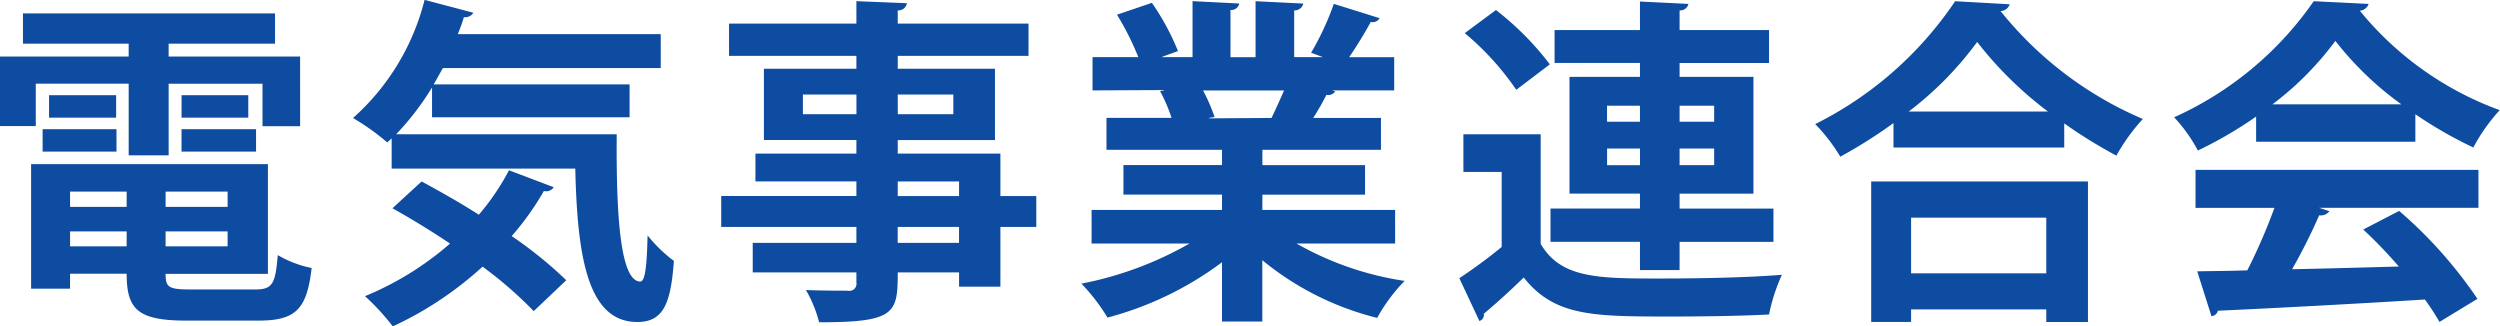
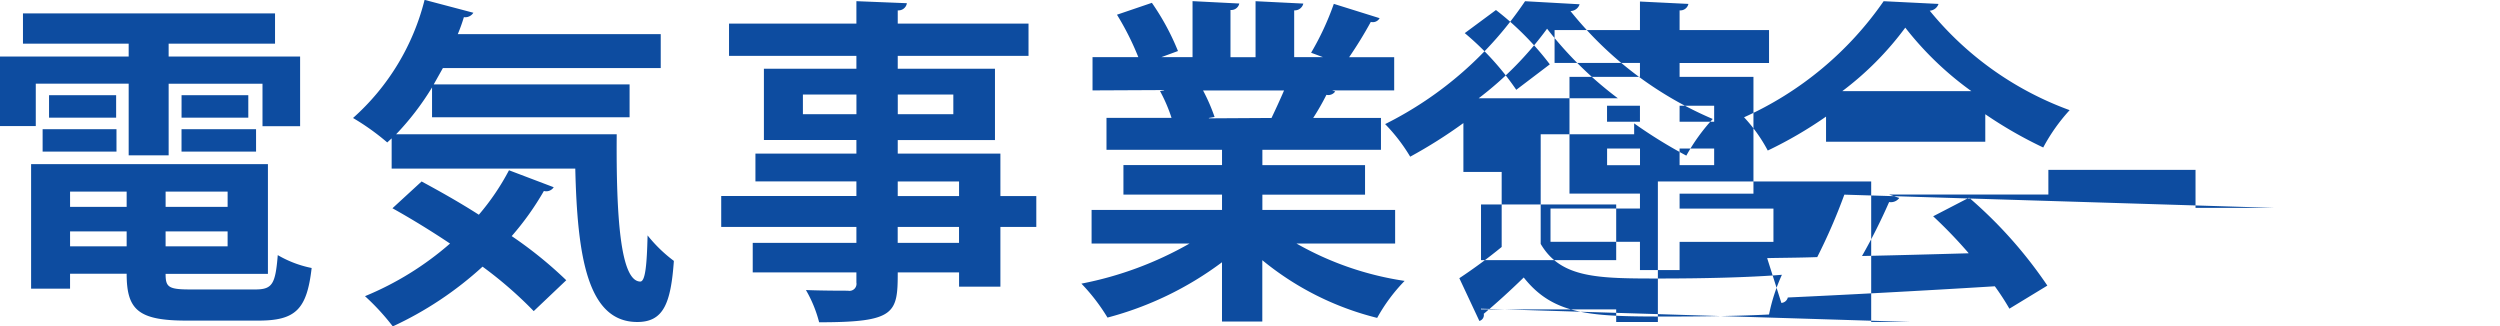
<svg xmlns="http://www.w3.org/2000/svg" id="logo.svg" width="174.688" height="22.813" viewBox="0 0 174.688 22.813">
  <defs>
    <style>
      .cls-1 {
        fill: #0d4ca0;
        fill-rule: evenodd;
      }
    </style>
  </defs>
-   <path id="電気事業連合会" class="cls-1" d="M135.471,68.16V60.5H118.923v8.7h2.722V68.16H125.6c0,2.514.8,3.273,4.19,3.273h5.019c2.6,0,3.386-.783,3.717-3.676a7.666,7.666,0,0,1-2.367-.9c-0.166,2.04-.379,2.4-1.587,2.4H130.05c-1.539,0-1.729-.166-1.729-1.091h7.15ZM125.6,63.488h-3.954V62.421H125.6v1.067Zm2.722,0V62.421h4.333v1.067h-4.333ZM121.645,65.2H125.6v1.043h-3.954V65.2Zm6.676,0h4.333v1.043h-4.333V65.2Zm-2.58-10.317v5h2.793v-5h6.558v2.965h2.628V52.981h-9.186v-0.9h7.434V49.969H118.355V52.08h7.386v0.9h-9v4.862h2.509V54.878h6.487Zm-5.564,2.372h4.688V55.685h-4.688V57.25Zm9.257,0H134.1V55.685h-4.664V57.25Zm-4.545,2.372V58.057h-5.161v1.565h5.161Zm9.753,0V58.057h-5.208v1.565h5.208Zm12.3-2.4h13.8v-2.3H147.057l0.639-1.138h15.223V51.416H148.738a11.713,11.713,0,0,0,.426-1.186,0.672,0.672,0,0,0,.663-0.308l-3.409-.9a16.379,16.379,0,0,1-5,8.254,16.648,16.648,0,0,1,2.391,1.708l0.308-.285v2.111h12.831c0.142,6.143.852,10.72,4.332,10.72,1.823,0,2.344-1.281,2.557-4.269A9.931,9.931,0,0,1,162,65.48c-0.048,1.945-.143,3.2-0.5,3.225-1.4,0-1.7-4.53-1.657-10.293H144.429a18.922,18.922,0,0,0,2.51-3.273v2.087Zm-2.77,6.356c1.278,0.712,2.675,1.565,4.024,2.467a21.425,21.425,0,0,1-5.942,3.676,16.2,16.2,0,0,1,1.942,2.111,24.546,24.546,0,0,0,6.273-4.174,28.259,28.259,0,0,1,3.575,3.107l2.273-2.158a28.534,28.534,0,0,0-3.812-3.083,19.583,19.583,0,0,0,2.249-3.154,0.62,0.62,0,0,0,.687-0.261l-3.125-1.186a16.724,16.724,0,0,1-2.107,3.107c-1.373-.878-2.77-1.66-4-2.324Zm42.481-.854V59.764h-7.173V58.816h6.794V53.835h-6.794v-0.9h9.138V50.68h-9.138V49.755a0.593,0.593,0,0,0,.639-0.5l-3.528-.142V50.68h-8.9v2.253h8.9v0.9h-6.463v4.981h6.463v0.949h-7.055v1.945h7.055v1.02h-9.446v2.158h9.446V66h-7.244v2.063h7.244v0.712a0.493,0.493,0,0,1-.592.569c-0.378,0-1.8,0-2.935-.047a8.862,8.862,0,0,1,.923,2.253c5.327,0,5.493-.617,5.493-3.487h4.285v1h2.888V64.887h2.509V62.729H186.65Zm-13.8-7.092h3.74v1.376h-3.74V55.637Zm10.511,1.376h-3.882V55.637h3.882v1.376Zm0.4,4.7v1.02h-4.285v-1.02h4.285ZM179.477,66V64.887h4.285V66h-4.285Zm34.763-2.3h-9.281V62.634h7.174V60.571h-7.174V59.5h8.286v-2.23h-4.734a17.114,17.114,0,0,0,.923-1.613,0.586,0.586,0,0,0,.615-0.237l-0.213-.071h4.333V53.029H211.02a28.776,28.776,0,0,0,1.515-2.467,0.544,0.544,0,0,0,.616-0.261l-3.2-1a19.347,19.347,0,0,1-1.587,3.415l0.829,0.308h-2.012V49.755a0.616,0.616,0,0,0,.639-0.474l-3.338-.166v3.913h-1.752v-3.3a0.573,0.573,0,0,0,.616-0.451l-3.267-.166v3.913H197.9l1.161-.427a17.028,17.028,0,0,0-1.823-3.368l-2.439.83a19.321,19.321,0,0,1,1.492,2.965h-3.2v2.324l5-.024v0.024l-0.284.047a10.927,10.927,0,0,1,.805,1.874h-4.546V59.5h8.073v1.067h-6.889v2.063h6.889V63.7h-9.114V66.05h6.841a24.671,24.671,0,0,1-7.552,2.8,13.422,13.422,0,0,1,1.823,2.372,23.233,23.233,0,0,0,8-3.866V71.5h2.817V67.212a20.376,20.376,0,0,0,8.026,4.032,12,12,0,0,1,1.918-2.585,21.712,21.712,0,0,1-7.553-2.609h6.89V63.7Zm-13.021-6.4V57.274l0.4-.071a12.789,12.789,0,0,0-.805-1.85h5.659c-0.285.664-.616,1.376-0.876,1.921Zm32.893,10.6V65.931h6.558V63.607h-6.558V62.563h5.161V54.4h-5.161V53.432h6.25v-2.3h-6.25V49.755a0.573,0.573,0,0,0,.616-0.451l-3.386-.166v1.992h-5.966v2.3h5.966V54.4h-4.924v8.159h4.924v1.044h-6.25v2.324h6.25V67.9h2.77Zm-2.77-11.479v1.115h-2.3V56.42h2.3Zm5.185,1.115h-2.415V56.42h2.415v1.115Zm-7.481,1.874h2.3v1.162h-2.3V59.409Zm5.066,1.162V59.409h2.415v1.162h-2.415ZM219.1,51.345a19.412,19.412,0,0,1,3.6,3.961l2.344-1.779a20.311,20.311,0,0,0-3.764-3.795Zm-0.095,7.068v2.633h2.675v5.242a36.12,36.12,0,0,1-2.959,2.182l1.4,2.988a0.428,0.428,0,0,0,.307-0.5c0.853-.712,1.847-1.613,2.794-2.538,2.154,2.728,4.877,2.728,10.346,2.728,2.391,0,4.995-.047,6.794-0.142a12.666,12.666,0,0,1,.9-2.775c-2.273.19-5.658,0.261-8.476,0.261-4.356,0-6.96,0-8.38-2.419V58.412h-5.4Zm30.052,0.925h11.932V57.653a33.726,33.726,0,0,0,3.645,2.253,13.32,13.32,0,0,1,1.847-2.561,25.613,25.613,0,0,1-9.943-7.542,0.679,0.679,0,0,0,.639-0.474l-3.811-.213a25.491,25.491,0,0,1-9.778,8.586,12.181,12.181,0,0,1,1.752,2.277,33.85,33.85,0,0,0,3.717-2.348v1.708Zm1.065-2.514a23.57,23.57,0,0,0,4.782-4.862,26.143,26.143,0,0,0,4.948,4.862h-9.73Zm0.166,14.7V70.651h9.446v0.878h2.912V61.709H247.5v9.819h2.794Zm9.446-3.392h-9.446v-3.89h9.446v3.89Zm25.79-9.2V57.013a29.468,29.468,0,0,0,4.049,2.324,12.669,12.669,0,0,1,1.846-2.609,22.58,22.58,0,0,1-9.777-6.949,0.7,0.7,0,0,0,.615-0.474l-3.835-.19a23.665,23.665,0,0,1-9.754,8.111,10.743,10.743,0,0,1,1.657,2.324,28.91,28.91,0,0,0,4.072-2.372v1.755h11.127Zm-9.99-2.609a21.556,21.556,0,0,0,4.4-4.435,22.42,22.42,0,0,0,4.617,4.435h-9.02Zm0.142,7.234a39.922,39.922,0,0,1-1.894,4.364c-1.326.047-2.51,0.047-3.5,0.071l0.994,3.131a0.5,0.5,0,0,0,.45-0.38c3.622-.166,9.115-0.451,14.465-0.783a16.987,16.987,0,0,1,1.018,1.565l2.652-1.613a30.946,30.946,0,0,0-5.469-6.143l-2.51,1.3a32.388,32.388,0,0,1,2.486,2.585c-2.557.071-5.113,0.142-7.457,0.19a40.151,40.151,0,0,0,1.894-3.771,0.724,0.724,0,0,0,.71-0.285l-0.71-.237h11.127V60.9H270.163v2.656h5.516Z" transform="translate(-116.75 -49.031)" />
+   <path id="電気事業連合会" class="cls-1" d="M135.471,68.16V60.5H118.923v8.7h2.722V68.16H125.6c0,2.514.8,3.273,4.19,3.273h5.019c2.6,0,3.386-.783,3.717-3.676a7.666,7.666,0,0,1-2.367-.9c-0.166,2.04-.379,2.4-1.587,2.4H130.05c-1.539,0-1.729-.166-1.729-1.091h7.15ZM125.6,63.488h-3.954V62.421H125.6v1.067Zm2.722,0V62.421h4.333v1.067h-4.333ZM121.645,65.2H125.6v1.043h-3.954V65.2Zm6.676,0h4.333v1.043h-4.333V65.2Zm-2.58-10.317v5h2.793v-5h6.558v2.965h2.628V52.981h-9.186v-0.9h7.434V49.969H118.355V52.08h7.386v0.9h-9v4.862h2.509V54.878h6.487Zm-5.564,2.372h4.688V55.685h-4.688V57.25Zm9.257,0H134.1V55.685h-4.664V57.25Zm-4.545,2.372V58.057h-5.161v1.565h5.161Zm9.753,0V58.057h-5.208v1.565h5.208Zm12.3-2.4h13.8v-2.3H147.057l0.639-1.138h15.223V51.416H148.738a11.713,11.713,0,0,0,.426-1.186,0.672,0.672,0,0,0,.663-0.308l-3.409-.9a16.379,16.379,0,0,1-5,8.254,16.648,16.648,0,0,1,2.391,1.708l0.308-.285v2.111h12.831c0.142,6.143.852,10.72,4.332,10.72,1.823,0,2.344-1.281,2.557-4.269A9.931,9.931,0,0,1,162,65.48c-0.048,1.945-.143,3.2-0.5,3.225-1.4,0-1.7-4.53-1.657-10.293H144.429a18.922,18.922,0,0,0,2.51-3.273v2.087Zm-2.77,6.356c1.278,0.712,2.675,1.565,4.024,2.467a21.425,21.425,0,0,1-5.942,3.676,16.2,16.2,0,0,1,1.942,2.111,24.546,24.546,0,0,0,6.273-4.174,28.259,28.259,0,0,1,3.575,3.107l2.273-2.158a28.534,28.534,0,0,0-3.812-3.083,19.583,19.583,0,0,0,2.249-3.154,0.62,0.62,0,0,0,.687-0.261l-3.125-1.186a16.724,16.724,0,0,1-2.107,3.107c-1.373-.878-2.77-1.66-4-2.324Zm42.481-.854V59.764h-7.173V58.816h6.794V53.835h-6.794v-0.9h9.138V50.68h-9.138V49.755a0.593,0.593,0,0,0,.639-0.5l-3.528-.142V50.68h-8.9v2.253h8.9v0.9h-6.463v4.981h6.463v0.949h-7.055v1.945h7.055v1.02h-9.446v2.158h9.446V66h-7.244v2.063h7.244v0.712a0.493,0.493,0,0,1-.592.569c-0.378,0-1.8,0-2.935-.047a8.862,8.862,0,0,1,.923,2.253c5.327,0,5.493-.617,5.493-3.487h4.285v1h2.888V64.887h2.509V62.729H186.65Zm-13.8-7.092h3.74v1.376h-3.74V55.637Zm10.511,1.376h-3.882V55.637h3.882v1.376Zm0.4,4.7v1.02h-4.285v-1.02h4.285ZM179.477,66V64.887h4.285V66h-4.285Zm34.763-2.3h-9.281V62.634h7.174V60.571h-7.174V59.5h8.286v-2.23h-4.734a17.114,17.114,0,0,0,.923-1.613,0.586,0.586,0,0,0,.615-0.237l-0.213-.071h4.333V53.029H211.02a28.776,28.776,0,0,0,1.515-2.467,0.544,0.544,0,0,0,.616-0.261l-3.2-1a19.347,19.347,0,0,1-1.587,3.415l0.829,0.308h-2.012V49.755a0.616,0.616,0,0,0,.639-0.474l-3.338-.166v3.913h-1.752v-3.3a0.573,0.573,0,0,0,.616-0.451l-3.267-.166v3.913H197.9l1.161-.427a17.028,17.028,0,0,0-1.823-3.368l-2.439.83a19.321,19.321,0,0,1,1.492,2.965h-3.2v2.324l5-.024v0.024l-0.284.047a10.927,10.927,0,0,1,.805,1.874h-4.546V59.5h8.073v1.067h-6.889v2.063h6.889V63.7h-9.114V66.05h6.841a24.671,24.671,0,0,1-7.552,2.8,13.422,13.422,0,0,1,1.823,2.372,23.233,23.233,0,0,0,8-3.866V71.5h2.817V67.212a20.376,20.376,0,0,0,8.026,4.032,12,12,0,0,1,1.918-2.585,21.712,21.712,0,0,1-7.553-2.609h6.89V63.7Zm-13.021-6.4V57.274l0.4-.071a12.789,12.789,0,0,0-.805-1.85h5.659c-0.285.664-.616,1.376-0.876,1.921Zm32.893,10.6V65.931h6.558V63.607h-6.558V62.563h5.161V54.4h-5.161V53.432h6.25v-2.3h-6.25V49.755a0.573,0.573,0,0,0,.616-0.451l-3.386-.166v1.992h-5.966v2.3h5.966V54.4h-4.924v8.159h4.924v1.044h-6.25v2.324h6.25V67.9h2.77Zm-2.77-11.479v1.115h-2.3V56.42h2.3Zm5.185,1.115h-2.415V56.42h2.415v1.115Zm-7.481,1.874h2.3v1.162h-2.3V59.409Zm5.066,1.162V59.409h2.415v1.162h-2.415ZM219.1,51.345a19.412,19.412,0,0,1,3.6,3.961l2.344-1.779a20.311,20.311,0,0,0-3.764-3.795Zm-0.095,7.068v2.633h2.675v5.242a36.12,36.12,0,0,1-2.959,2.182l1.4,2.988a0.428,0.428,0,0,0,.307-0.5c0.853-.712,1.847-1.613,2.794-2.538,2.154,2.728,4.877,2.728,10.346,2.728,2.391,0,4.995-.047,6.794-0.142a12.666,12.666,0,0,1,.9-2.775c-2.273.19-5.658,0.261-8.476,0.261-4.356,0-6.96,0-8.38-2.419V58.412h-5.4Zh11.932V57.653a33.726,33.726,0,0,0,3.645,2.253,13.32,13.32,0,0,1,1.847-2.561,25.613,25.613,0,0,1-9.943-7.542,0.679,0.679,0,0,0,.639-0.474l-3.811-.213a25.491,25.491,0,0,1-9.778,8.586,12.181,12.181,0,0,1,1.752,2.277,33.85,33.85,0,0,0,3.717-2.348v1.708Zm1.065-2.514a23.57,23.57,0,0,0,4.782-4.862,26.143,26.143,0,0,0,4.948,4.862h-9.73Zm0.166,14.7V70.651h9.446v0.878h2.912V61.709H247.5v9.819h2.794Zm9.446-3.392h-9.446v-3.89h9.446v3.89Zm25.79-9.2V57.013a29.468,29.468,0,0,0,4.049,2.324,12.669,12.669,0,0,1,1.846-2.609,22.58,22.58,0,0,1-9.777-6.949,0.7,0.7,0,0,0,.615-0.474l-3.835-.19a23.665,23.665,0,0,1-9.754,8.111,10.743,10.743,0,0,1,1.657,2.324,28.91,28.91,0,0,0,4.072-2.372v1.755h11.127Zm-9.99-2.609a21.556,21.556,0,0,0,4.4-4.435,22.42,22.42,0,0,0,4.617,4.435h-9.02Zm0.142,7.234a39.922,39.922,0,0,1-1.894,4.364c-1.326.047-2.51,0.047-3.5,0.071l0.994,3.131a0.5,0.5,0,0,0,.45-0.38c3.622-.166,9.115-0.451,14.465-0.783a16.987,16.987,0,0,1,1.018,1.565l2.652-1.613a30.946,30.946,0,0,0-5.469-6.143l-2.51,1.3a32.388,32.388,0,0,1,2.486,2.585c-2.557.071-5.113,0.142-7.457,0.19a40.151,40.151,0,0,0,1.894-3.771,0.724,0.724,0,0,0,.71-0.285l-0.71-.237h11.127V60.9H270.163v2.656h5.516Z" transform="translate(-116.75 -49.031)" />
</svg>